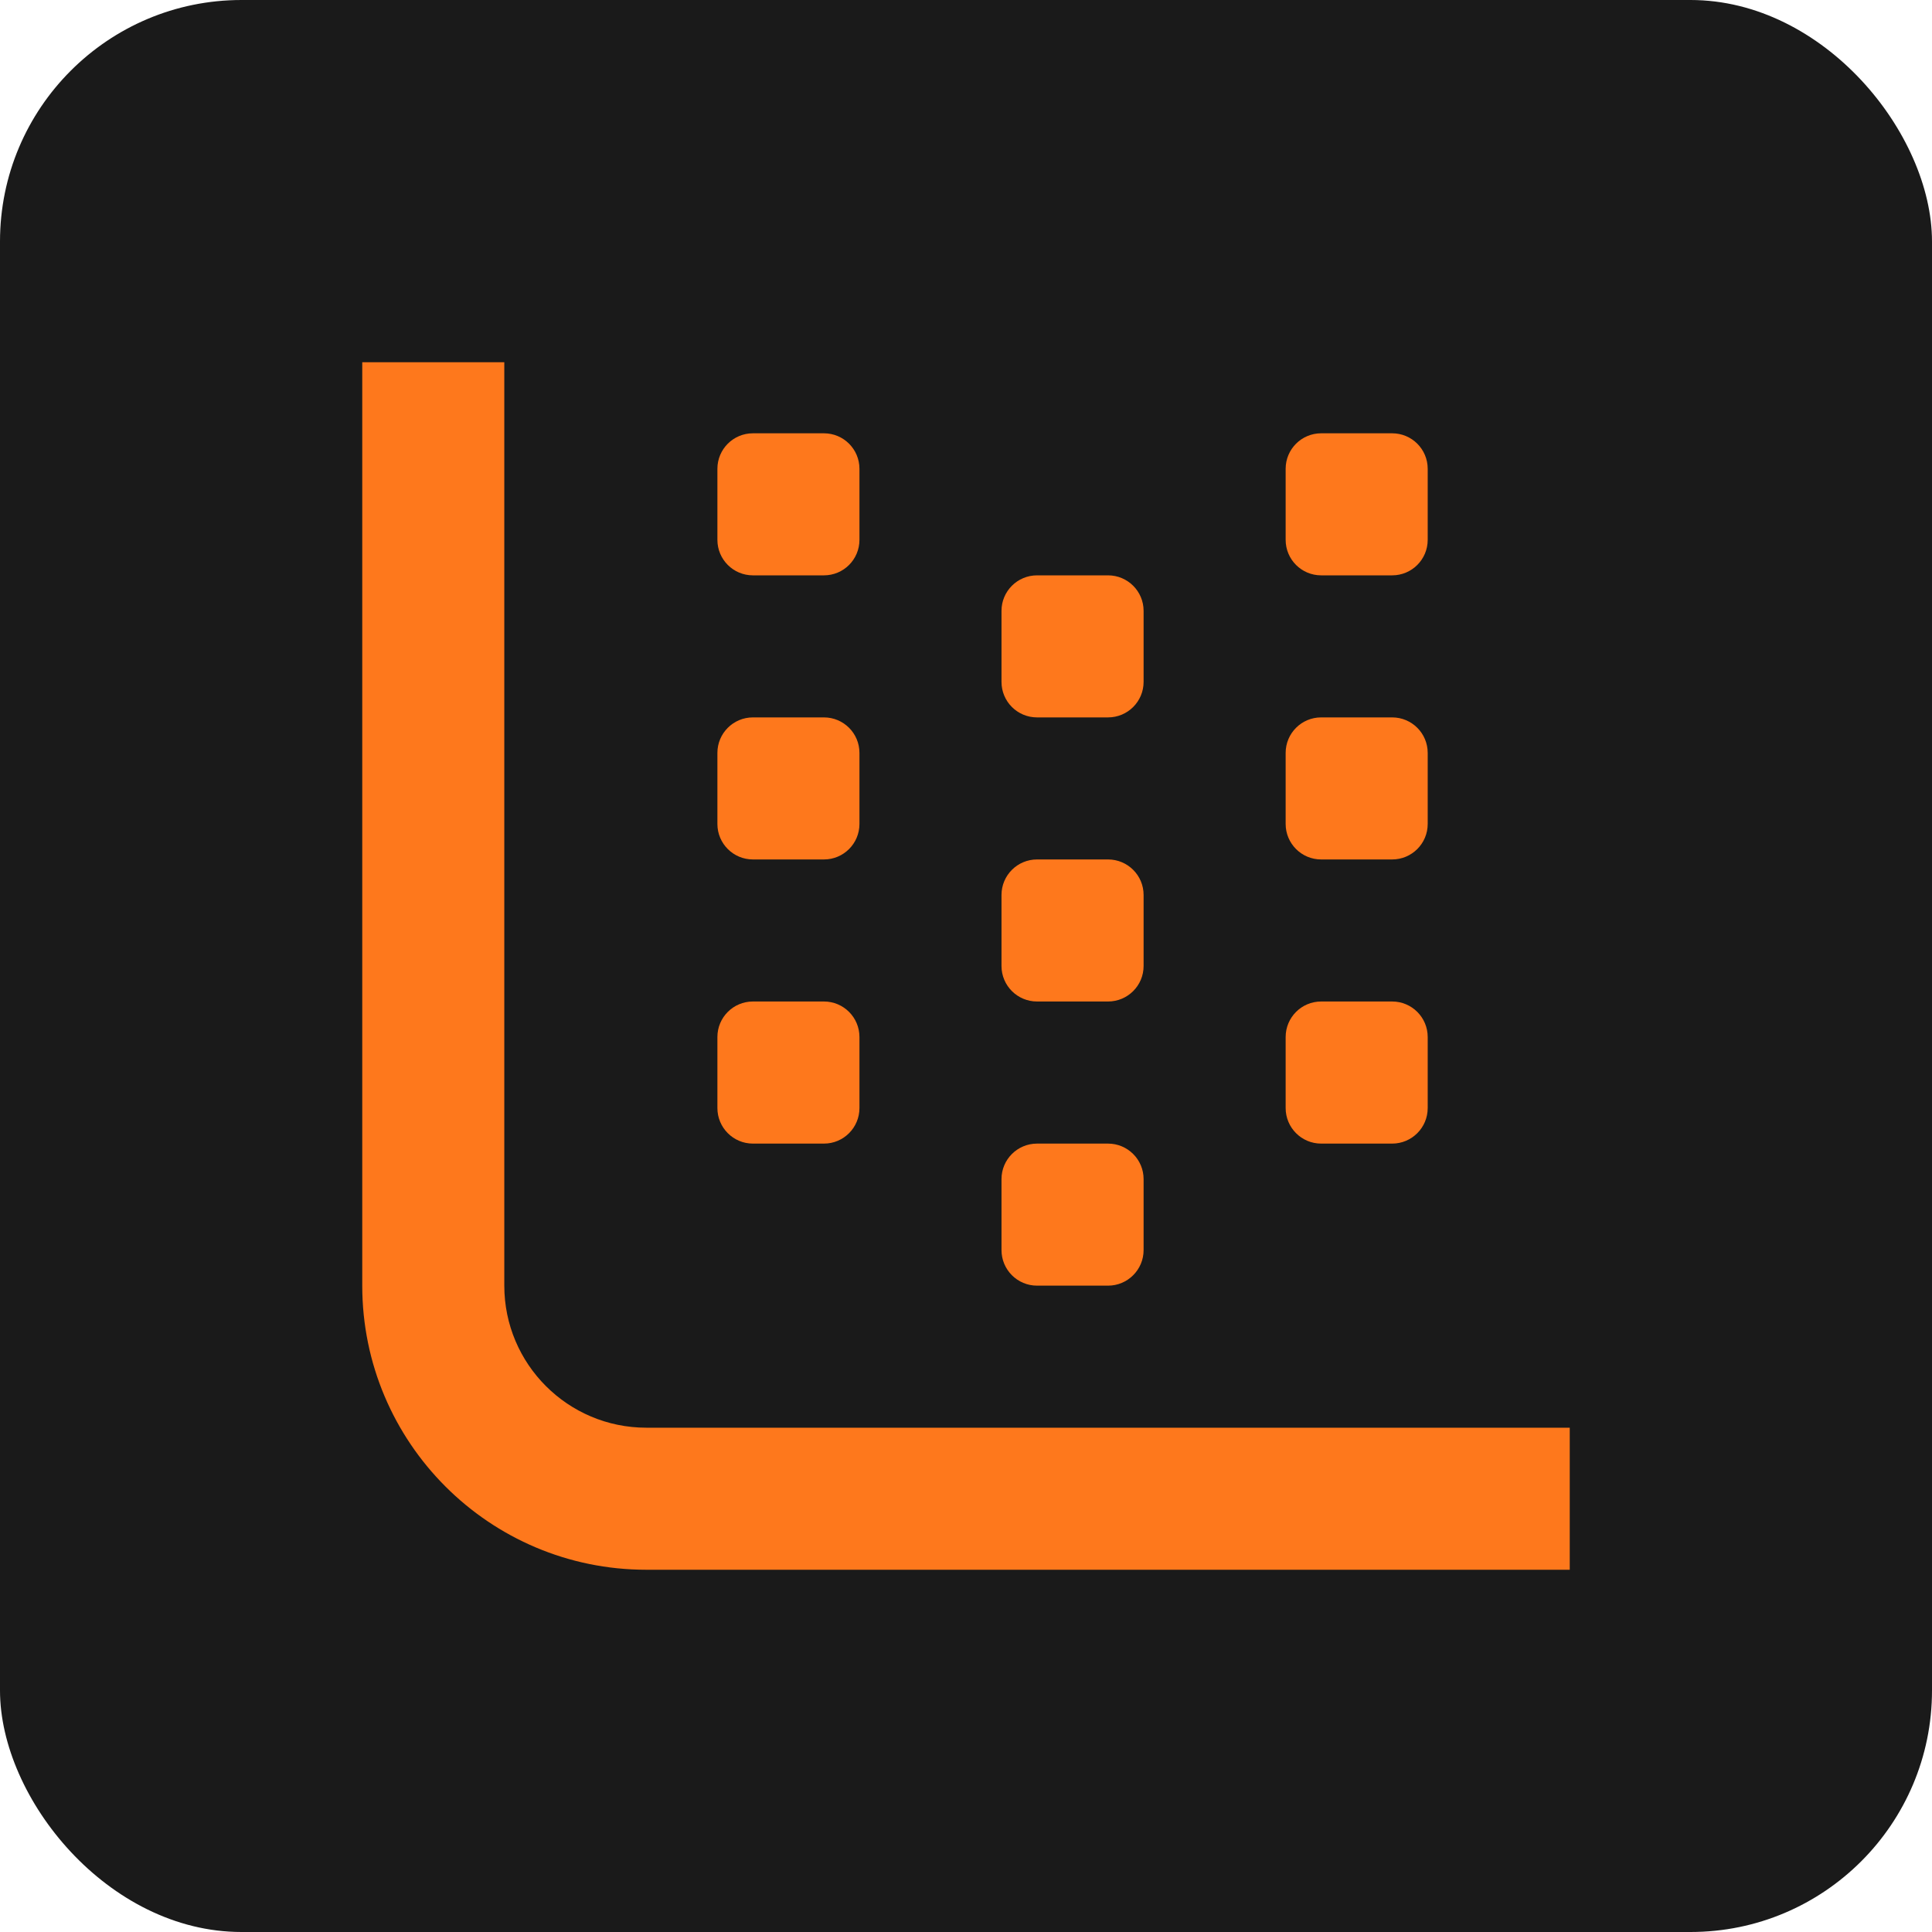
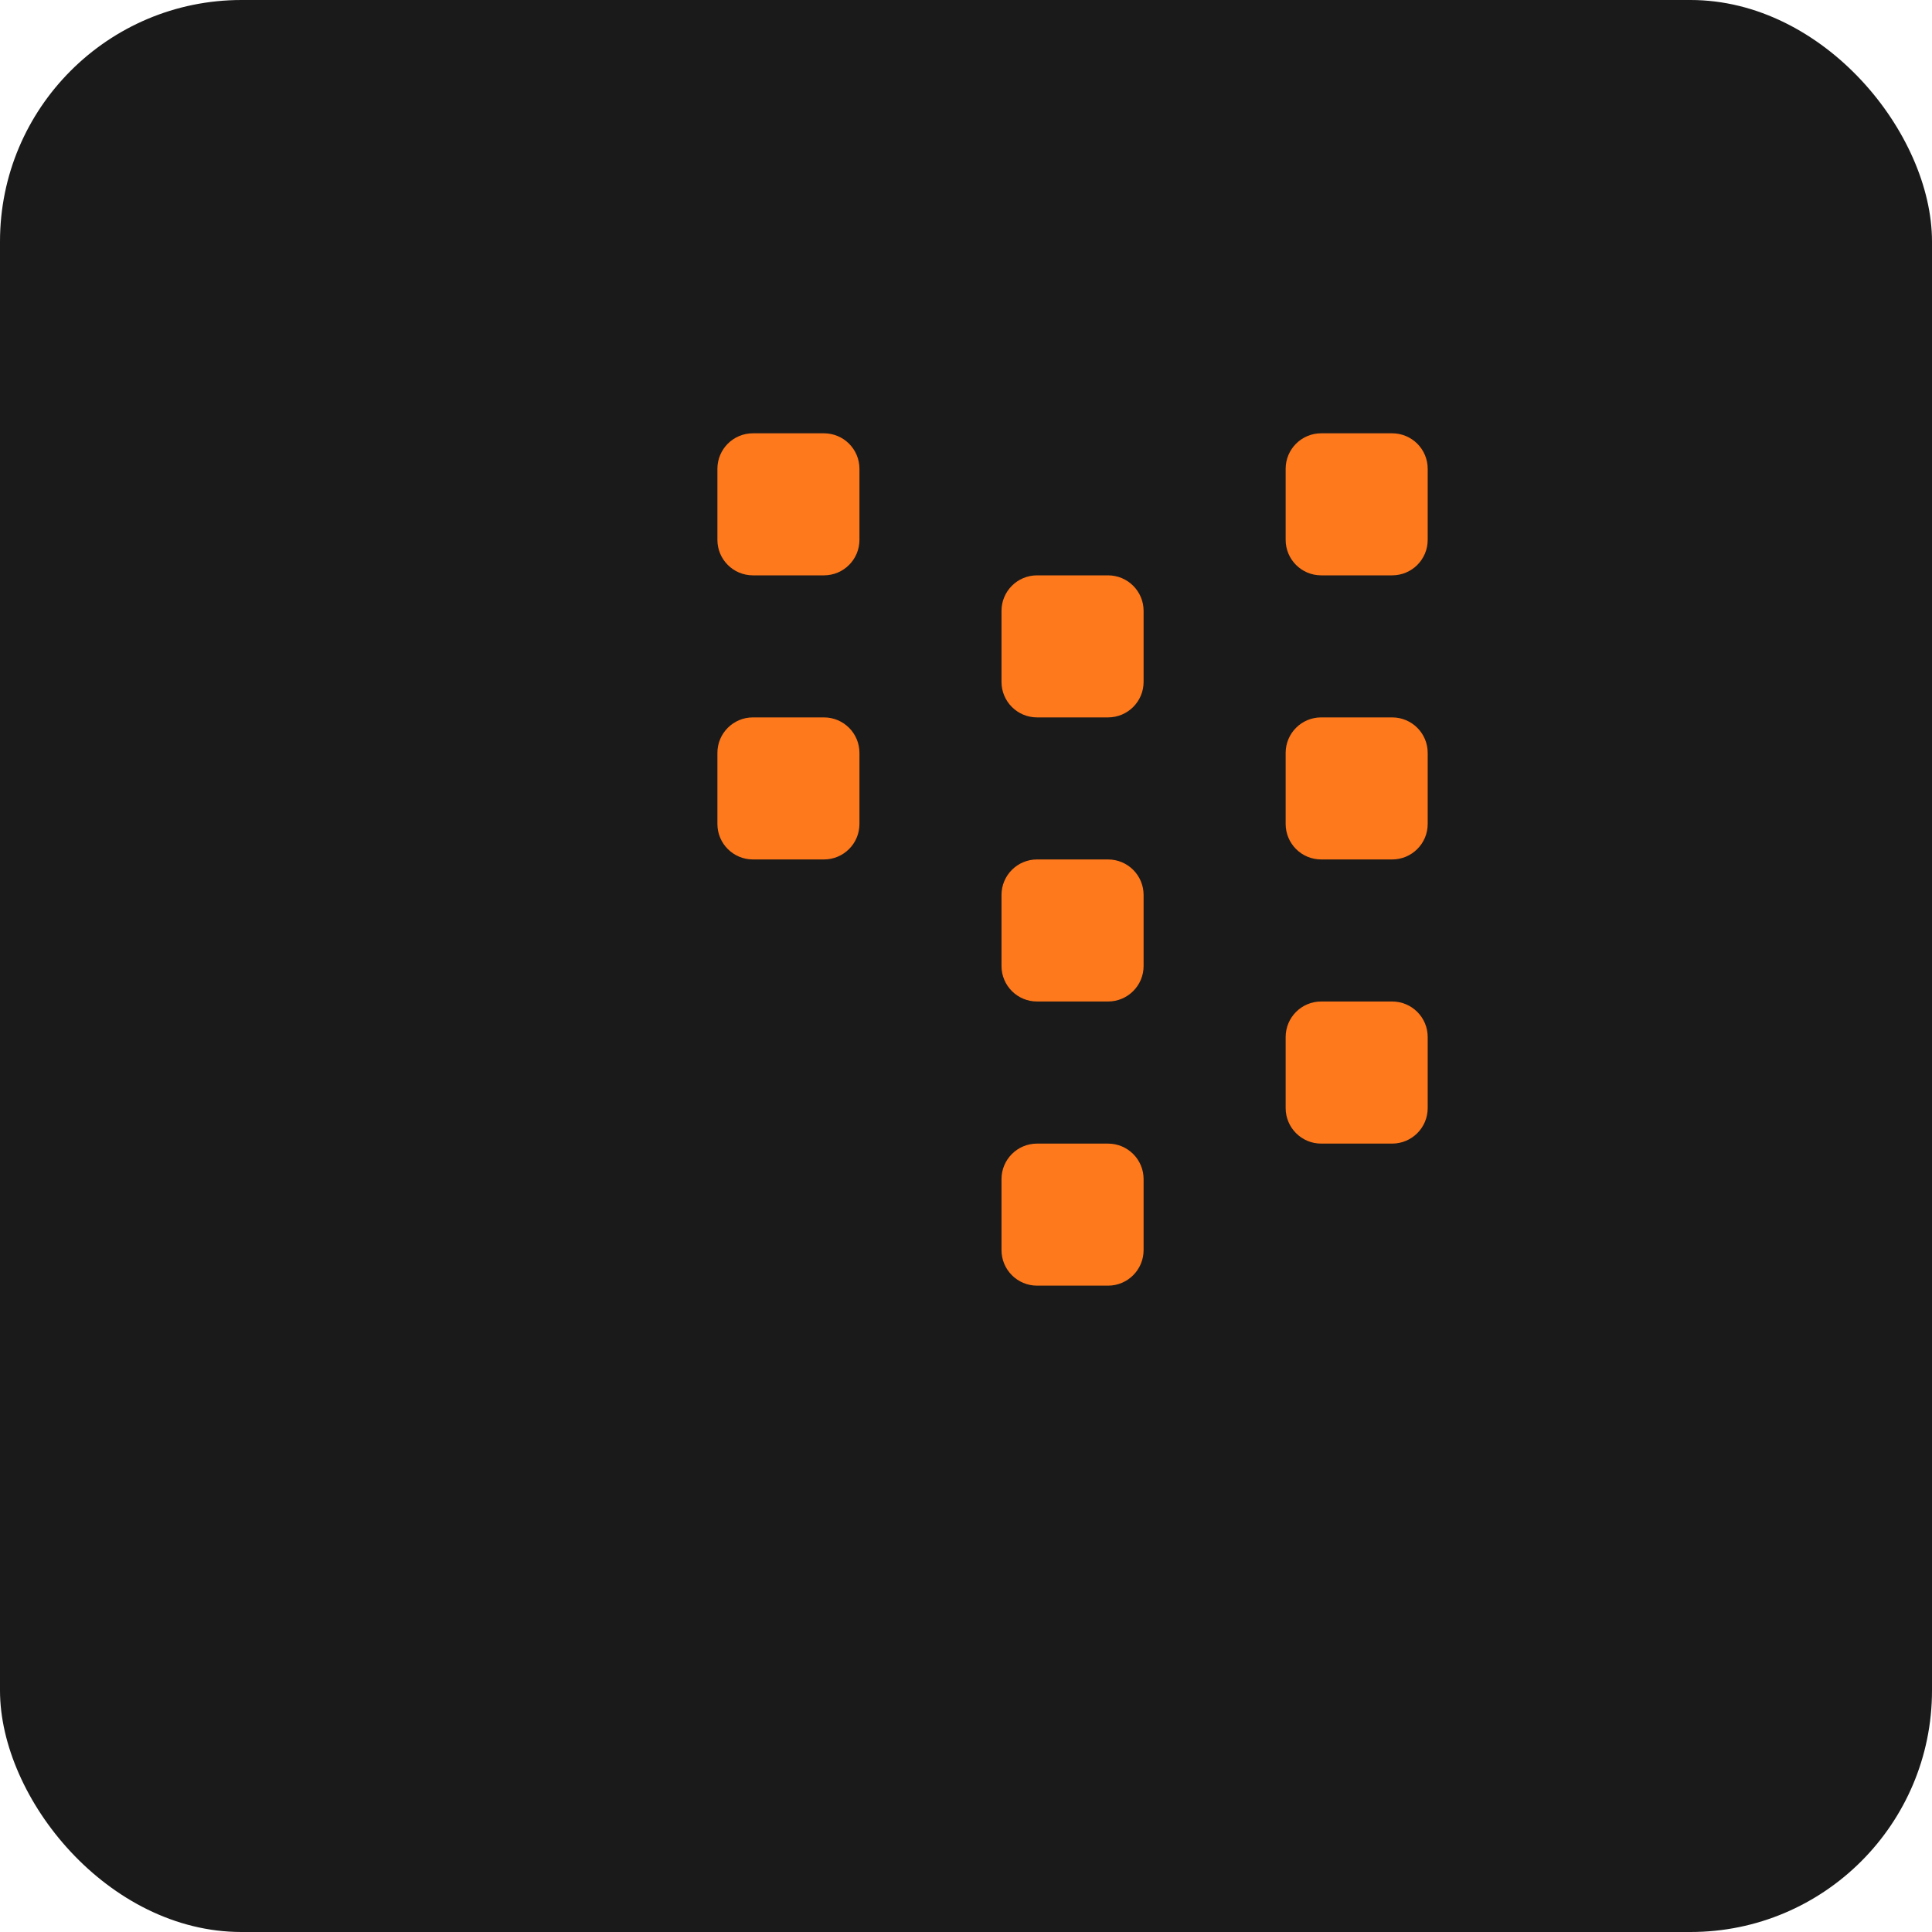
<svg xmlns="http://www.w3.org/2000/svg" width="40" height="40" viewBox="0 0 40 40" fill="none">
  <rect width="40" height="40" rx="5" fill="#1A1A1A" />
-   <path d="M7.5 7.5V26.618C7.5 29.866 10.134 32.5 13.382 32.5H32.5V29.559H13.382C11.758 29.559 10.441 28.242 10.441 26.618V7.5H7.5Z" fill="#FE781C" />
  <path d="M15.588 8.971C15.182 8.971 14.853 9.3 14.853 9.706V11.177C14.853 11.583 15.182 11.912 15.588 11.912H17.059C17.465 11.912 17.794 11.583 17.794 11.177V9.706C17.794 9.3 17.465 8.971 17.059 8.971H15.588Z" fill="#FE781C" />
  <path d="M26.618 9.706C26.618 9.3 26.947 8.971 27.353 8.971H28.823C29.23 8.971 29.559 9.3 29.559 9.706V11.177C29.559 11.583 29.23 11.912 28.823 11.912H27.353C26.947 11.912 26.618 11.583 26.618 11.177V9.706Z" fill="#FE781C" />
  <path d="M15.588 14.853C15.182 14.853 14.853 15.182 14.853 15.588V17.059C14.853 17.465 15.182 17.794 15.588 17.794H17.059C17.465 17.794 17.794 17.465 17.794 17.059V15.588C17.794 15.182 17.465 14.853 17.059 14.853H15.588Z" fill="#FE781C" />
-   <path d="M14.853 21.471C14.853 21.064 15.182 20.735 15.588 20.735H17.059C17.465 20.735 17.794 21.064 17.794 21.471V22.941C17.794 23.347 17.465 23.677 17.059 23.677H15.588C15.182 23.677 14.853 23.347 14.853 22.941V21.471Z" fill="#FE781C" />
  <path d="M21.471 11.912C21.064 11.912 20.735 12.241 20.735 12.647V14.118C20.735 14.524 21.064 14.853 21.471 14.853H22.941C23.347 14.853 23.677 14.524 23.677 14.118V12.647C23.677 12.241 23.347 11.912 22.941 11.912H21.471Z" fill="#FE781C" />
  <path d="M26.618 15.588C26.618 15.182 26.947 14.853 27.353 14.853H28.823C29.23 14.853 29.559 15.182 29.559 15.588V17.059C29.559 17.465 29.23 17.794 28.823 17.794H27.353C26.947 17.794 26.618 17.465 26.618 17.059V15.588Z" fill="#FE781C" />
  <path d="M27.353 20.735C26.947 20.735 26.618 21.064 26.618 21.471V22.941C26.618 23.347 26.947 23.677 27.353 23.677H28.823C29.23 23.677 29.559 23.347 29.559 22.941V21.471C29.559 21.064 29.23 20.735 28.823 20.735H27.353Z" fill="#FE781C" />
  <path d="M20.735 18.529C20.735 18.123 21.064 17.794 21.471 17.794H22.941C23.347 17.794 23.677 18.123 23.677 18.529V20C23.677 20.406 23.347 20.735 22.941 20.735H21.471C21.064 20.735 20.735 20.406 20.735 20V18.529Z" fill="#FE781C" />
  <path d="M21.471 23.677C21.064 23.677 20.735 24.006 20.735 24.412V25.882C20.735 26.288 21.064 26.618 21.471 26.618H22.941C23.347 26.618 23.677 26.288 23.677 25.882V24.412C23.677 24.006 23.347 23.677 22.941 23.677H21.471Z" fill="#FE781C" />
</svg>